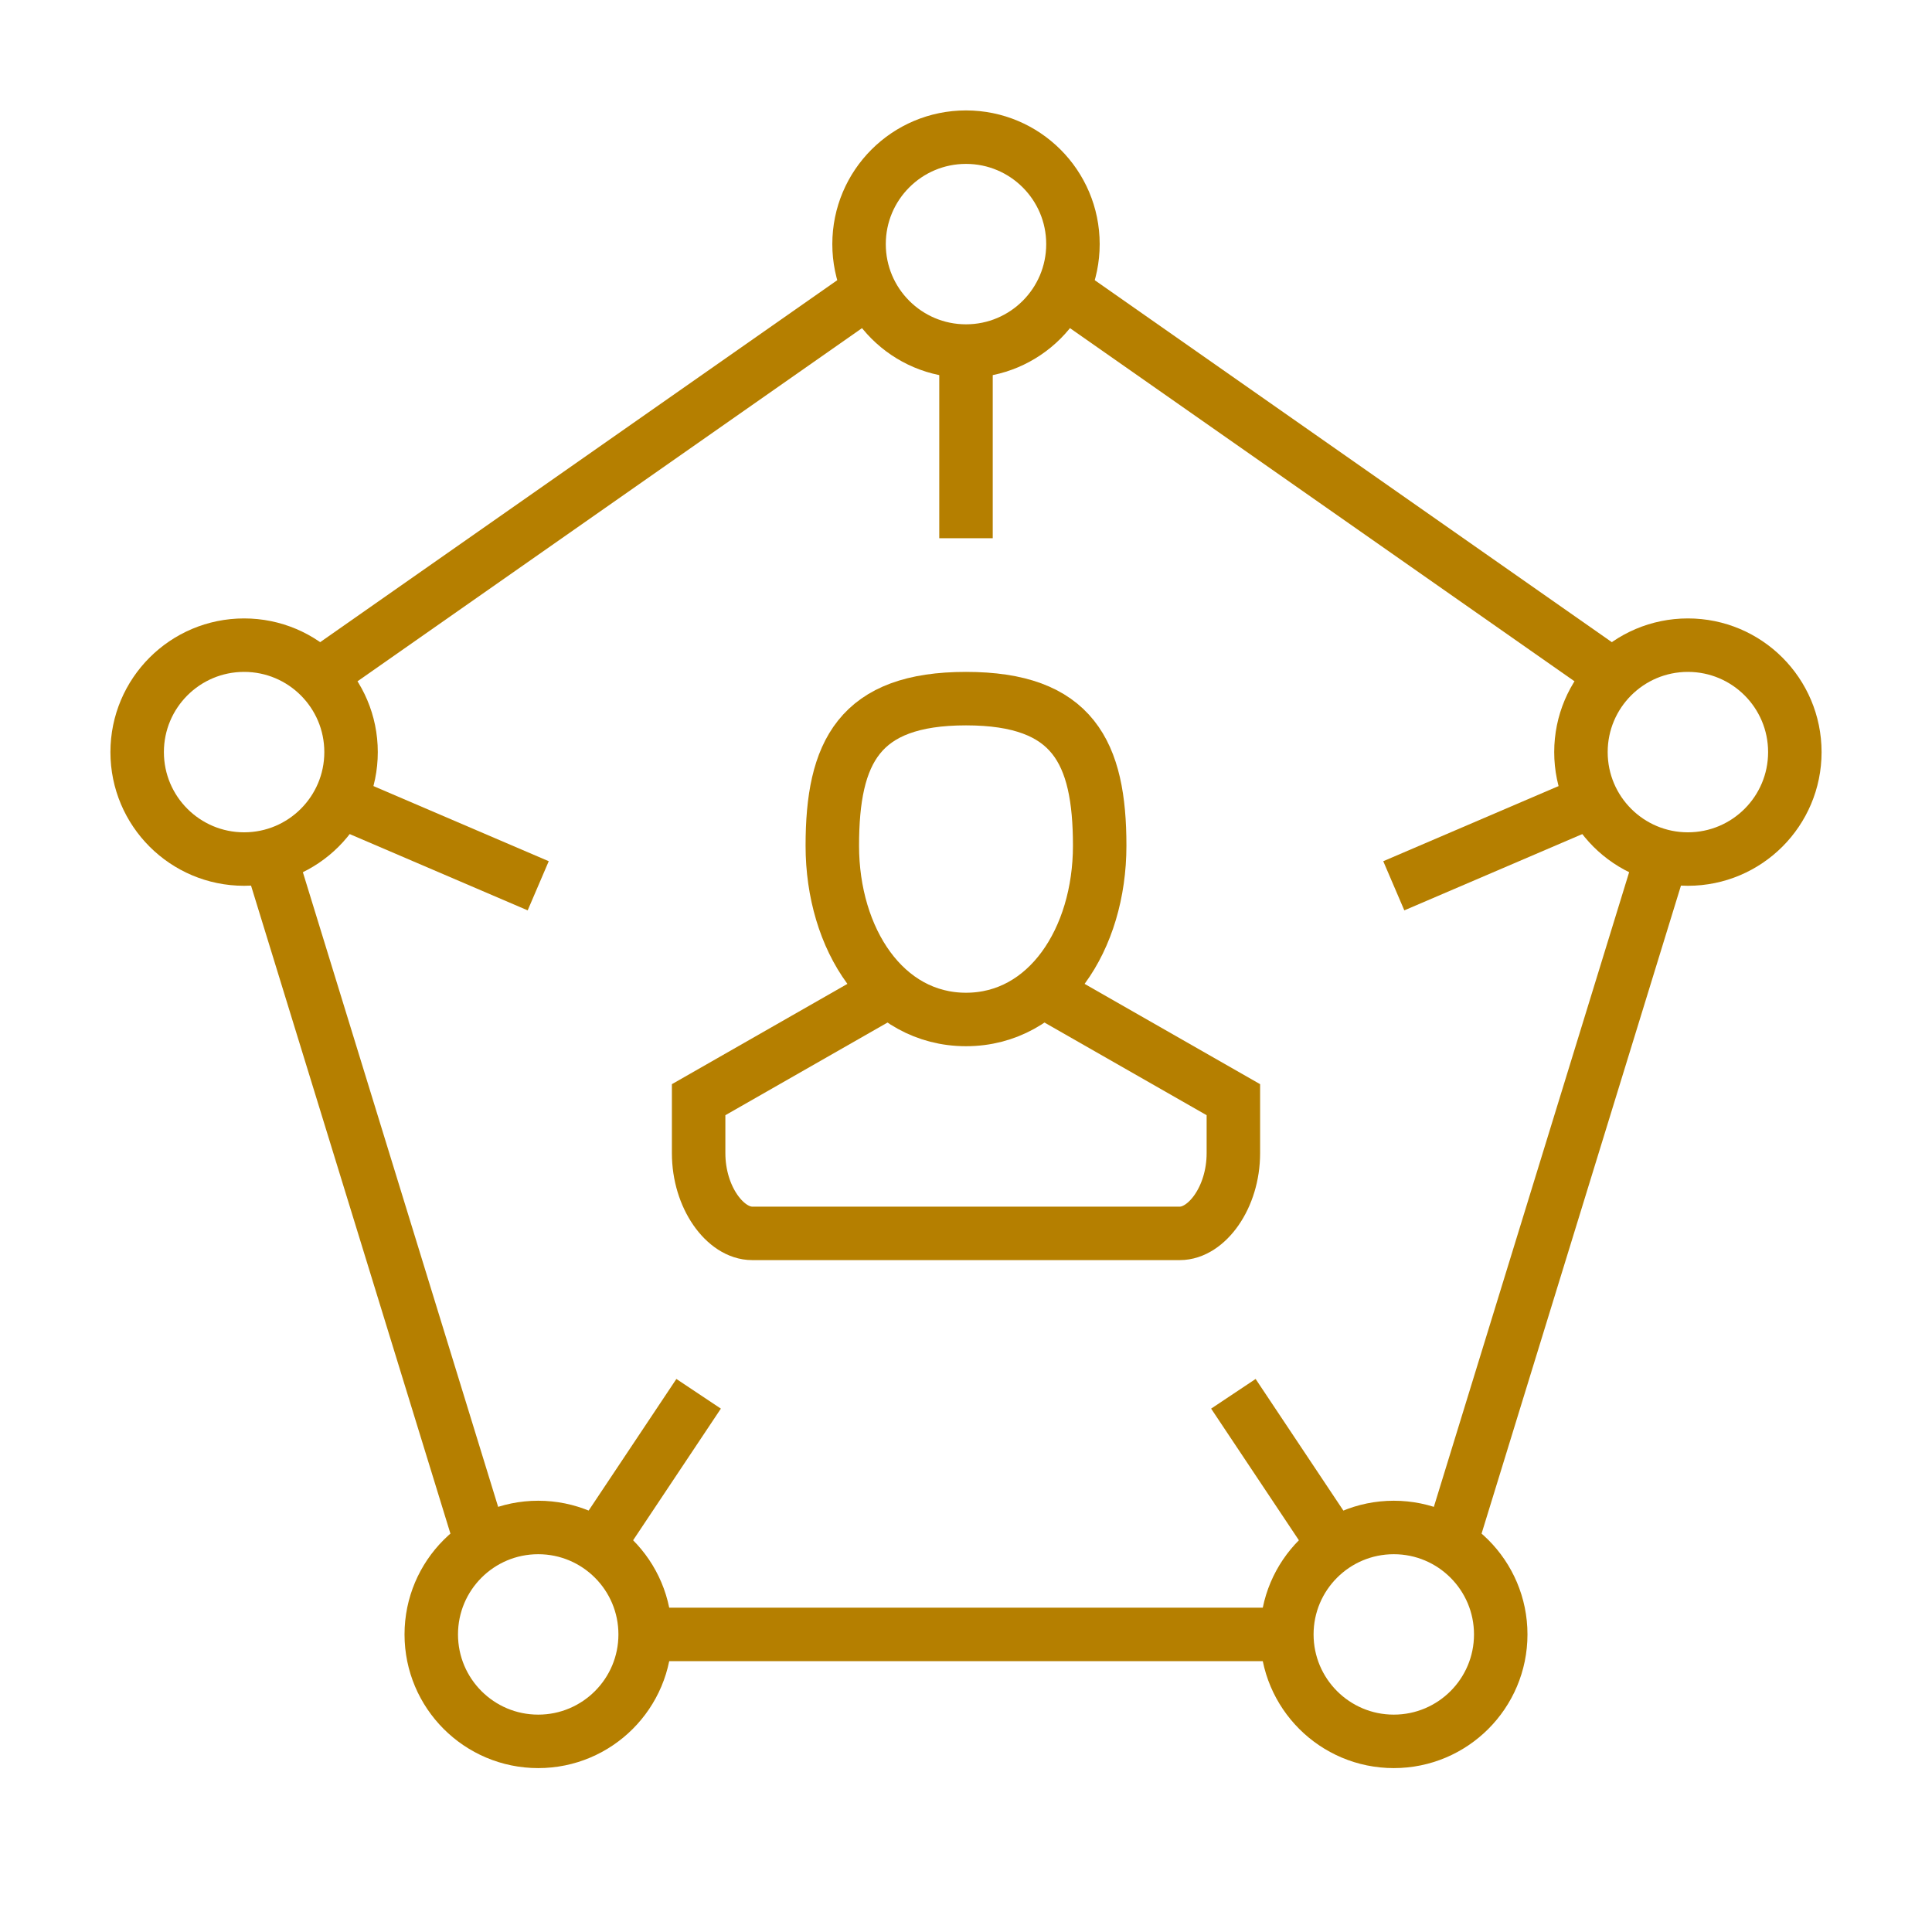
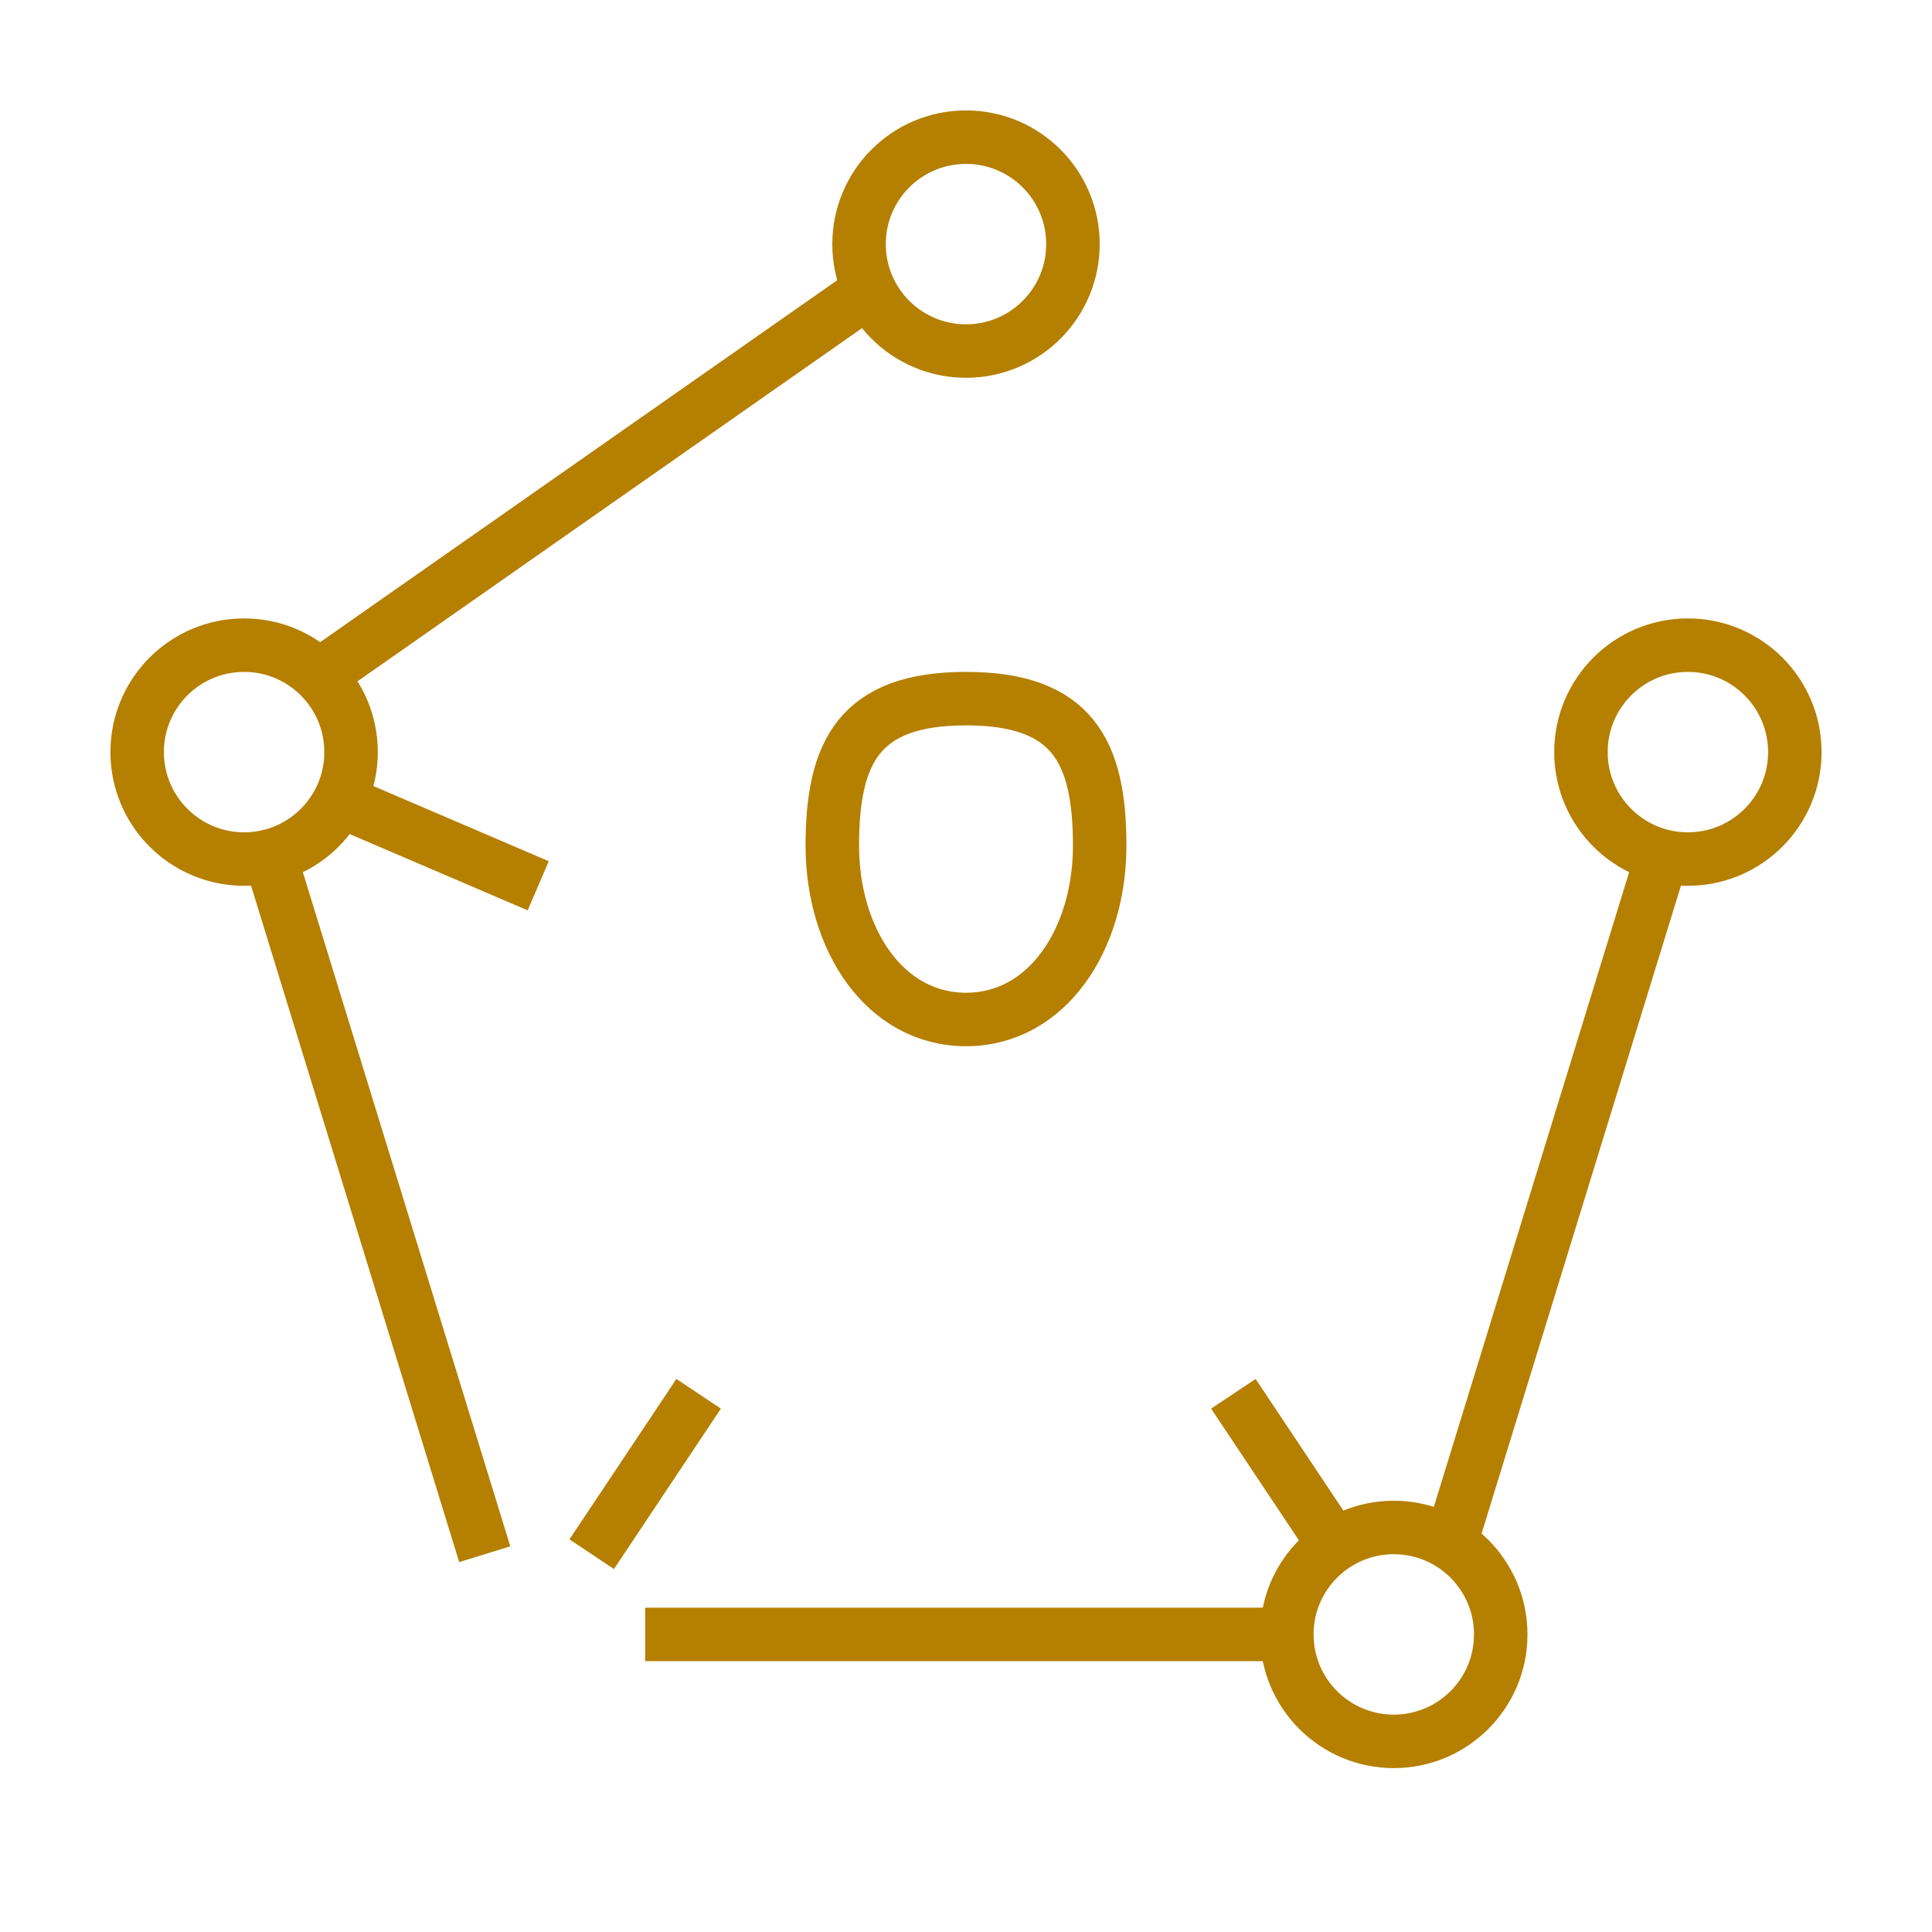
<svg xmlns="http://www.w3.org/2000/svg" id="Layer_1" viewBox="0 0 72.26 72.26">
  <defs>
    <style>
      .cls-1 {
        stroke-miterlimit: 10;
      }

      .cls-1, .cls-2 {
        fill: none;
        stroke: #b57f00;
        stroke-width: 2px;
      }

      .cls-2 {
        stroke-linejoin: round;
      }
    </style>
  </defs>
  <g>
    <line class="cls-2" x1="10.13" y1="32.13" x2="18.13" y2="58.13" />
    <line class="cls-2" x1="32.13" y1="11.13" x2="12.13" y2="25.13" />
-     <line class="cls-2" x1="60.13" y1="25.13" x2="40.13" y2="11.13" />
    <line class="cls-2" x1="54.13" y1="58.13" x2="62.13" y2="32.13" />
    <line class="cls-2" x1="24.13" y1="61.13" x2="48.13" y2="61.13" />
  </g>
  <circle class="cls-2" cx="36.13" cy="9.13" r="4" />
-   <circle class="cls-2" cx="20.13" cy="61.13" r="4" />
  <circle class="cls-2" cx="52.13" cy="61.13" r="4" />
  <circle class="cls-2" cx="9.13" cy="28.13" r="4" />
  <circle class="cls-2" cx="63.13" cy="28.13" r="4" />
  <g>
    <path class="cls-1" d="M41.13,31.63c0,3.5-1.96,6.5-5,6.5s-5-3-5-6.5,1-5.5,5-5.5,5,2,5,5.5Z" />
-     <path class="cls-1" d="M39.13,37.13l7,4v2c0,1.66-1,3-2,3h-16c-1,0-2-1.34-2-3v-2l7-4" />
  </g>
-   <line class="cls-2" x1="36.13" y1="13.13" x2="36.13" y2="20.13" />
  <line class="cls-2" x1="13.13" y1="30.13" x2="20.13" y2="33.13" />
  <line class="cls-2" x1="22.13" y1="58.13" x2="26.13" y2="52.13" />
  <line class="cls-2" x1="50.13" y1="58.13" x2="46.13" y2="52.13" />
-   <line class="cls-2" x1="59.13" y1="30.13" x2="52.13" y2="33.13" />
</svg>